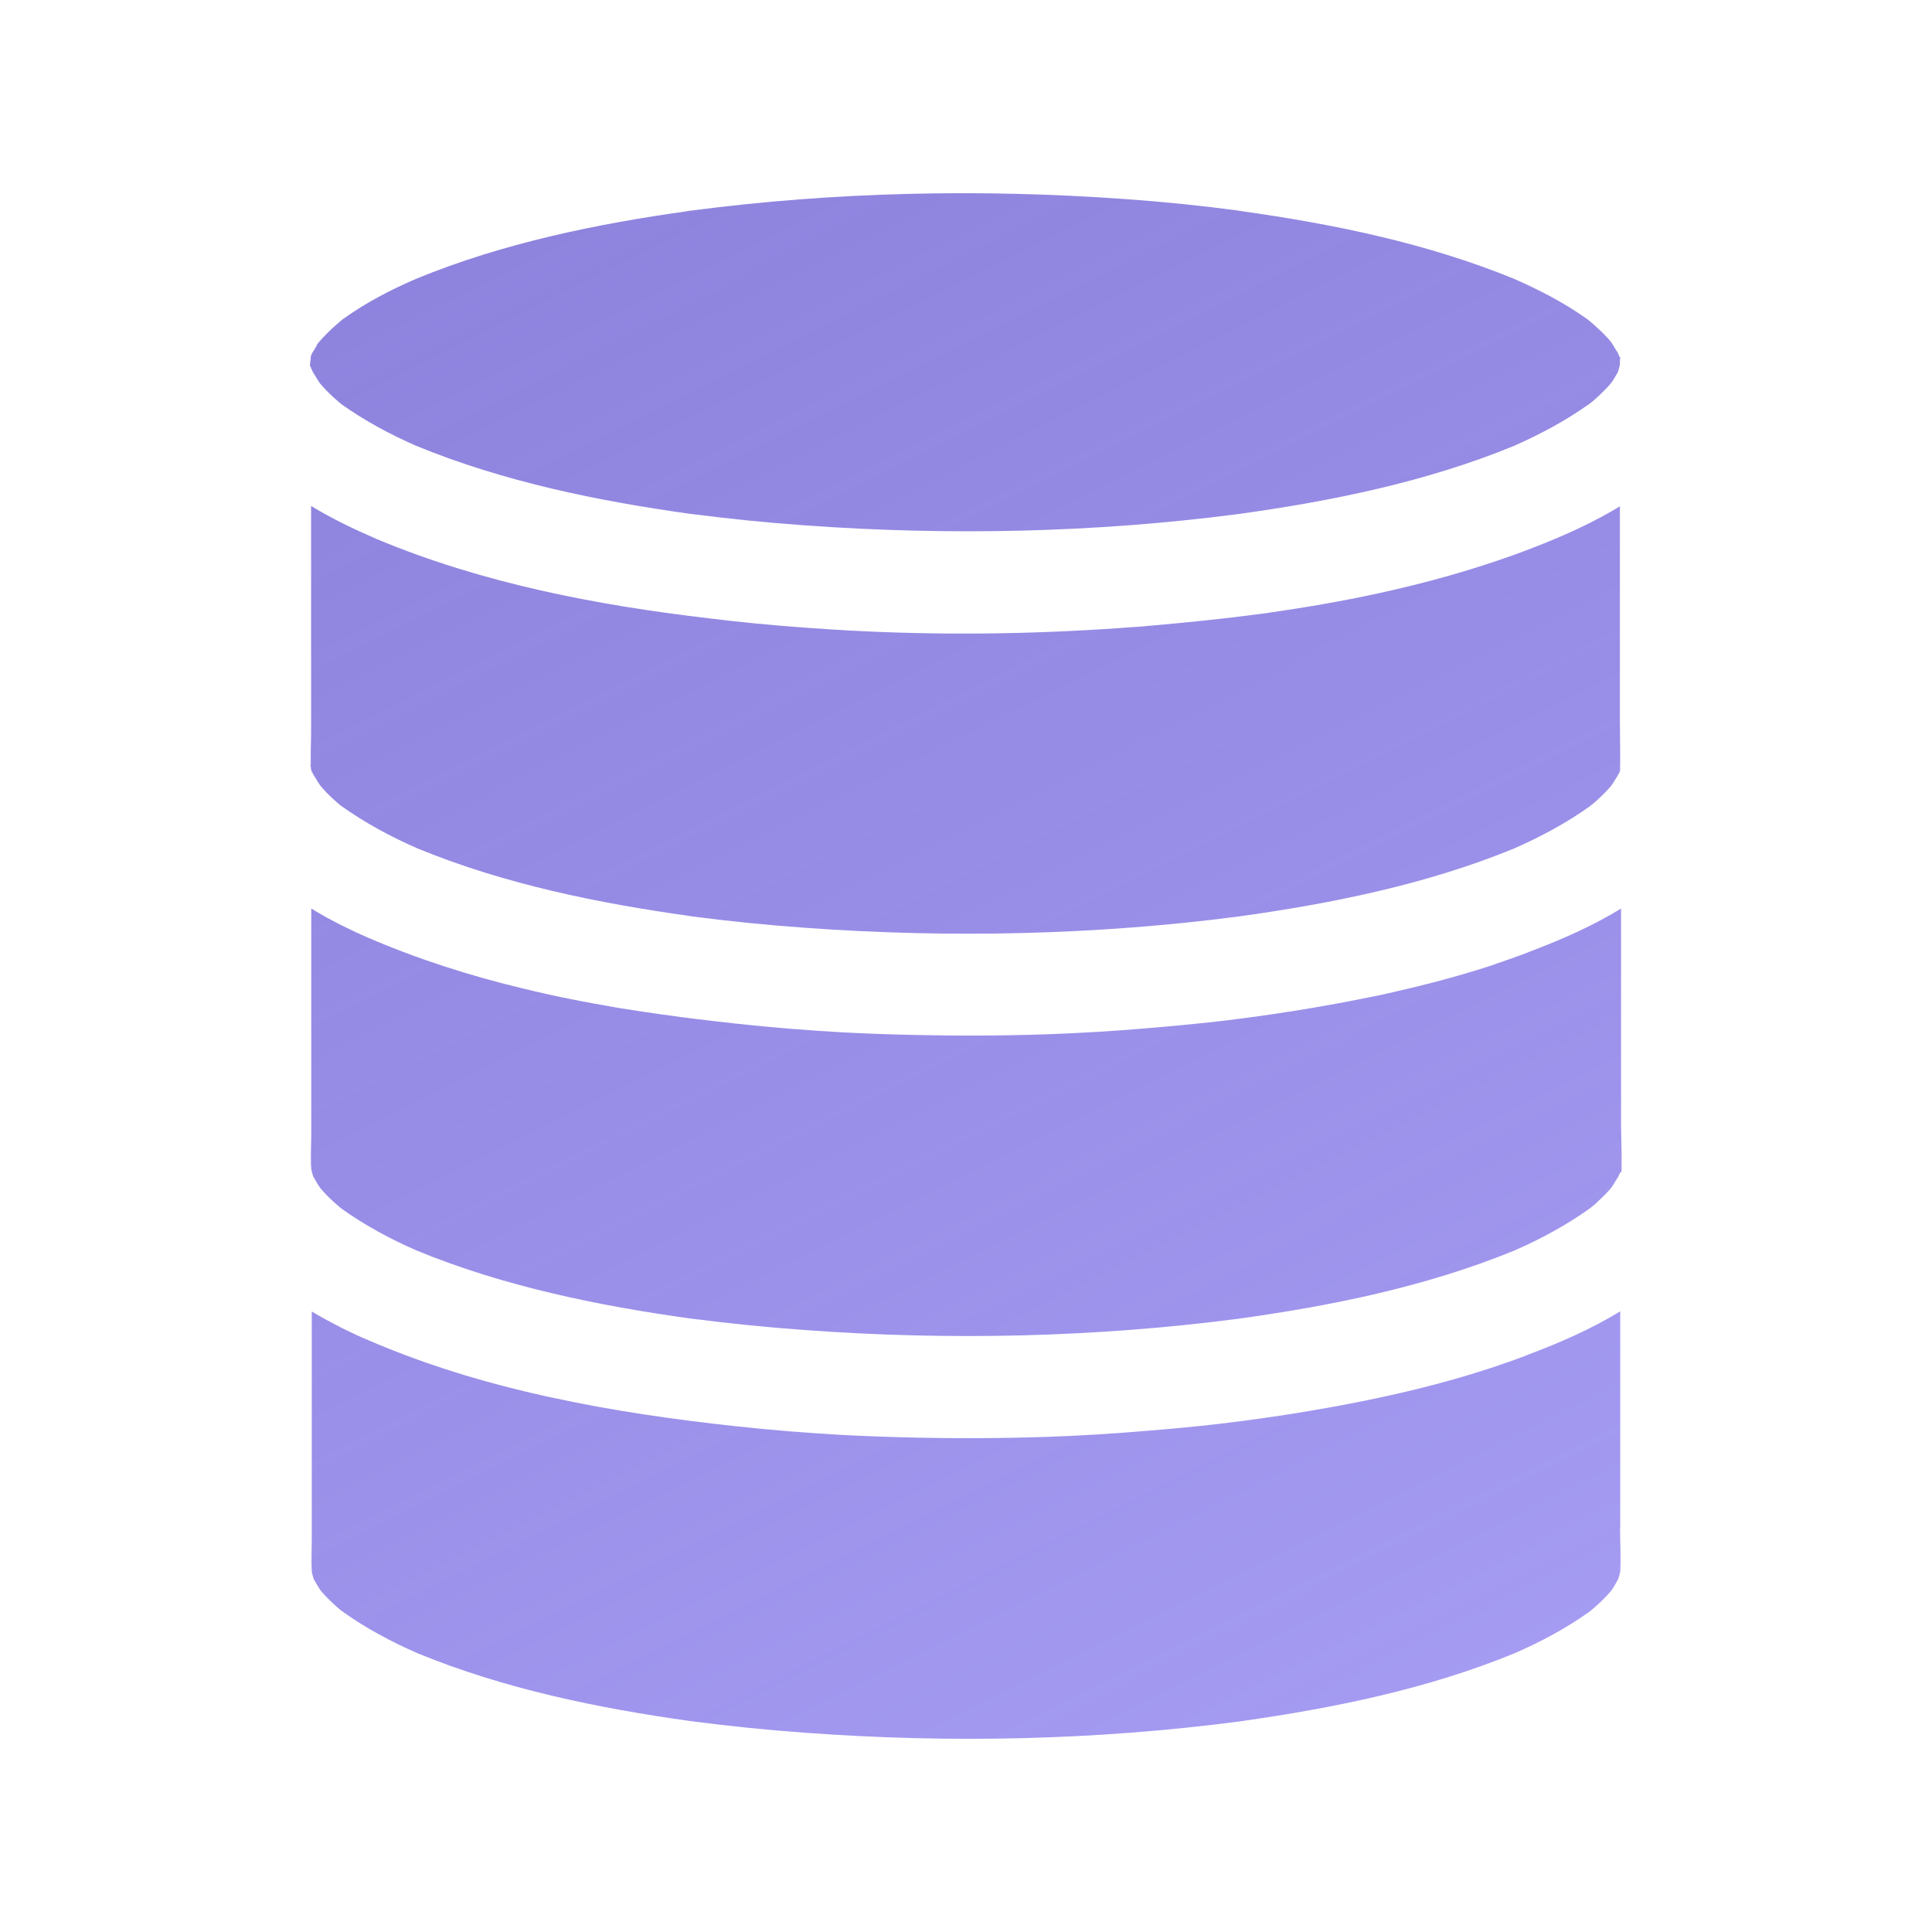
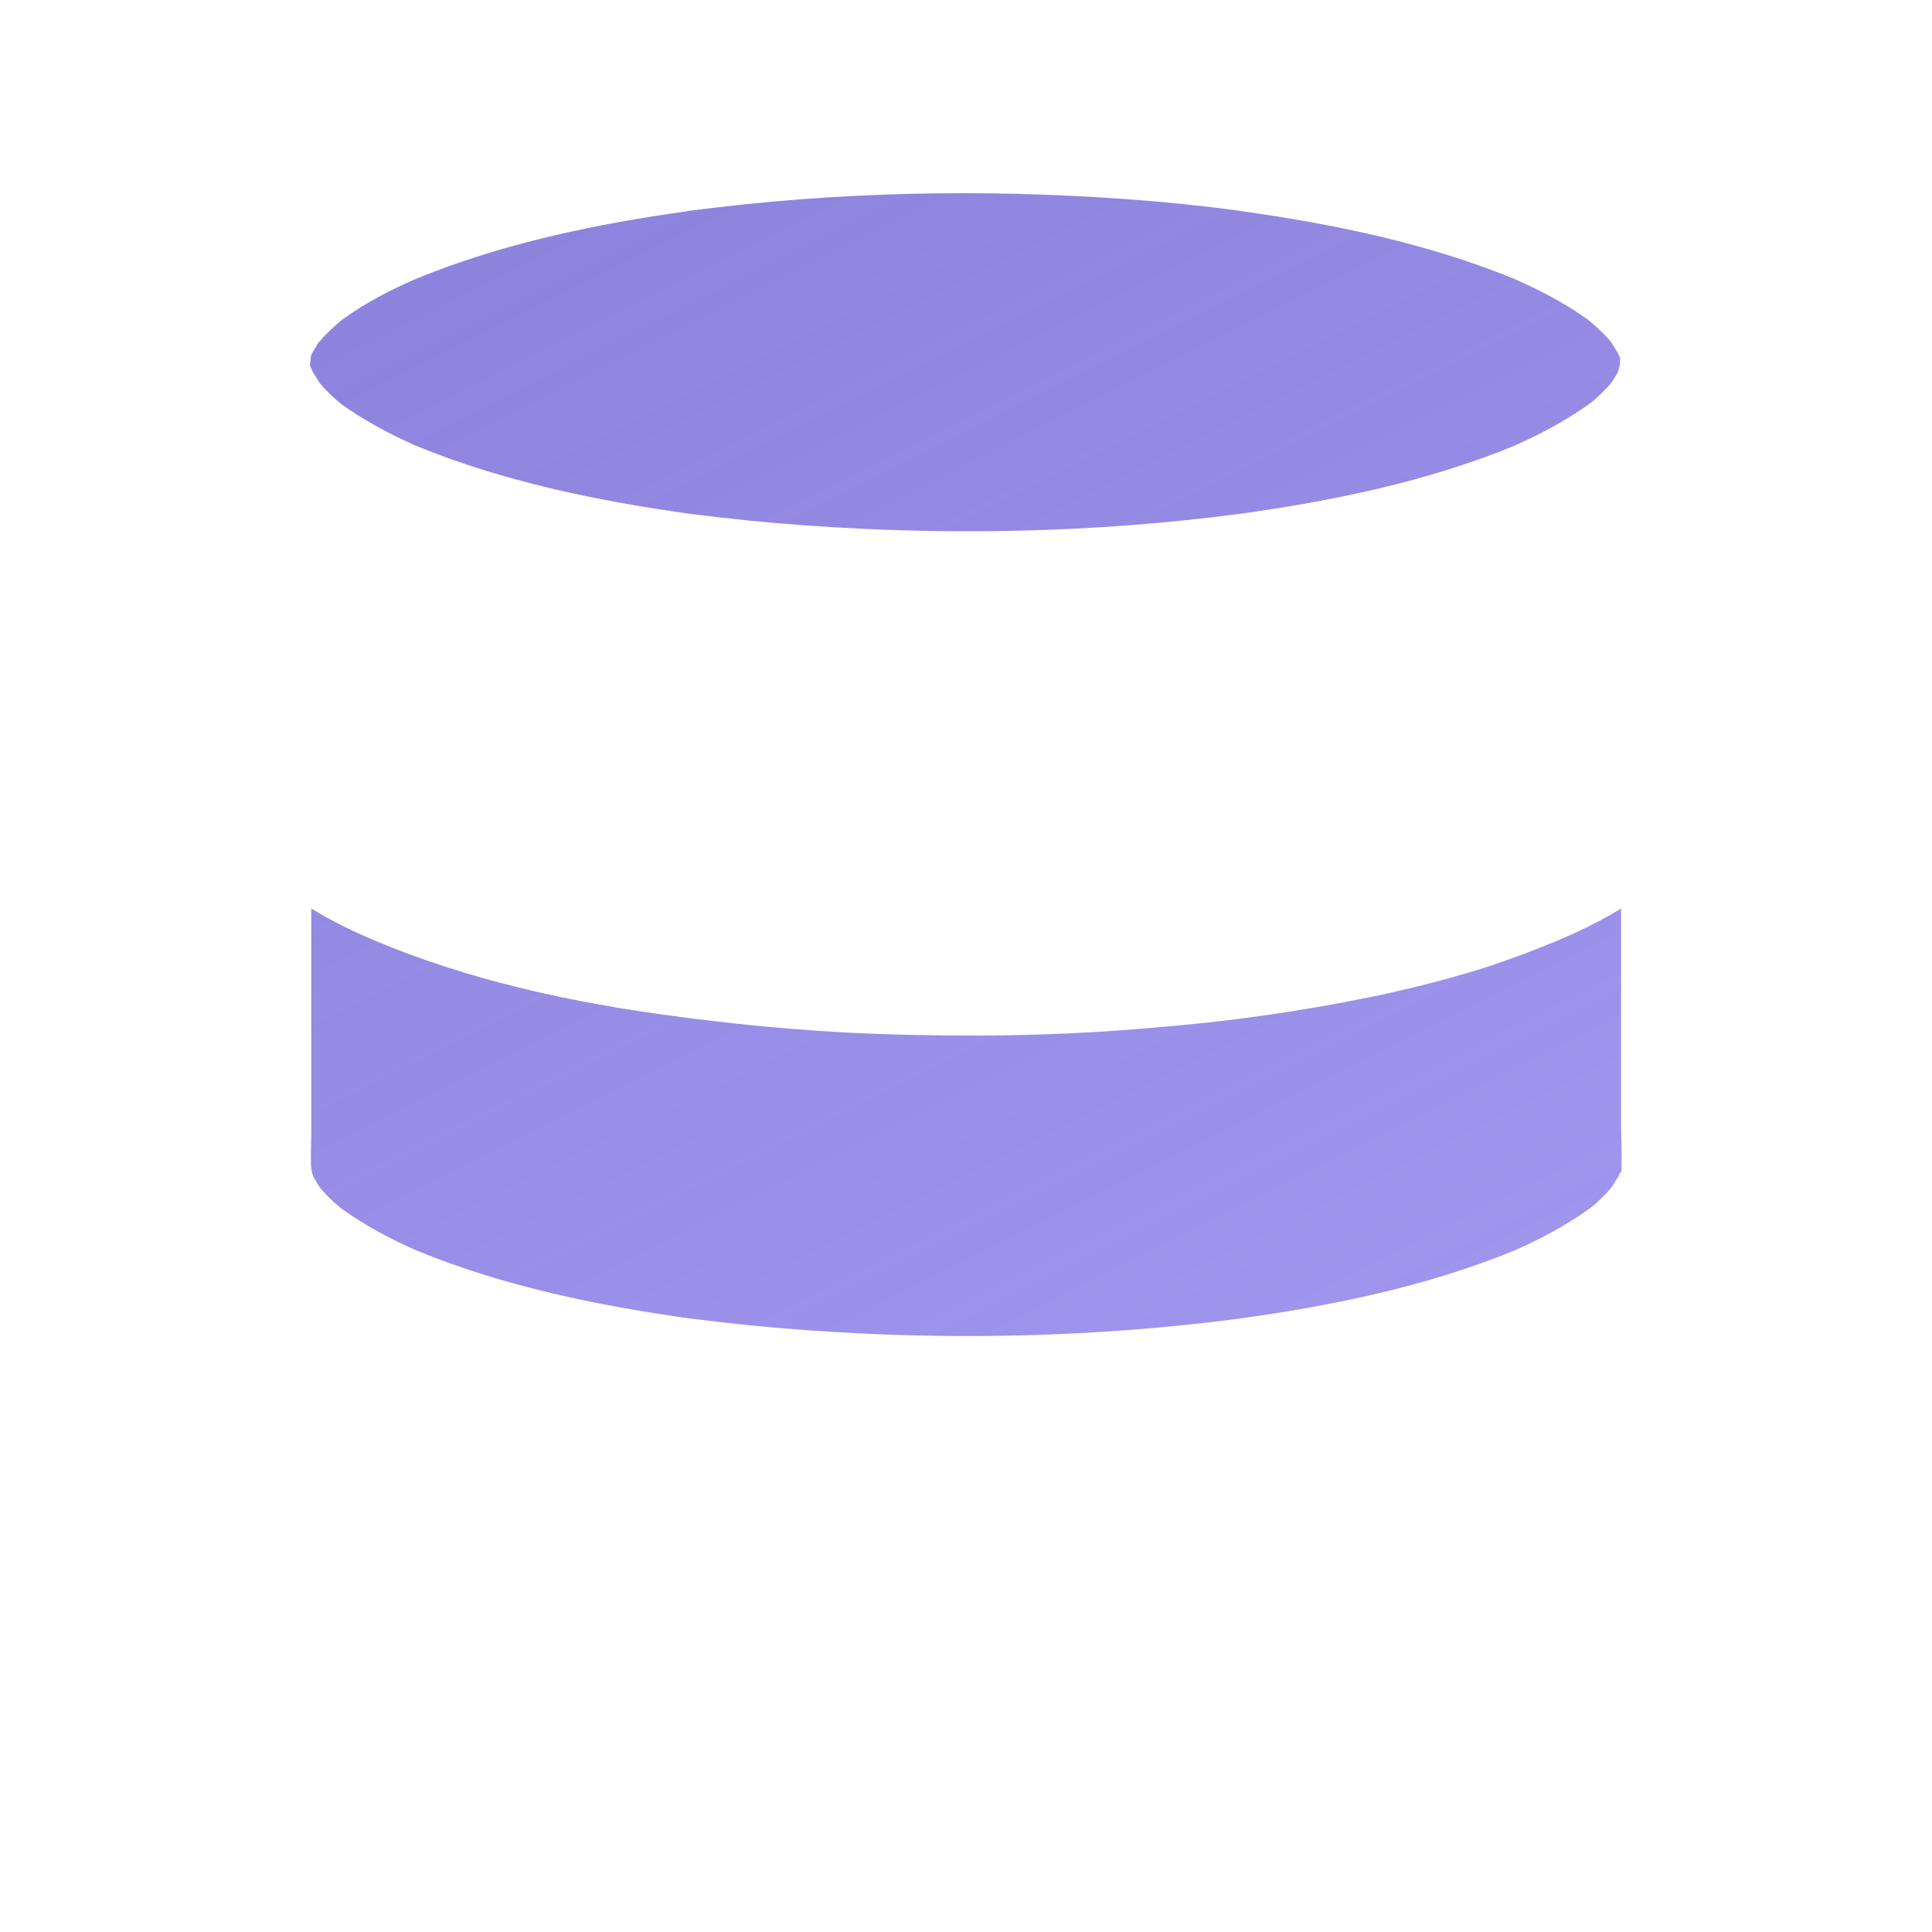
<svg xmlns="http://www.w3.org/2000/svg" width="64" height="64" viewBox="0 0 64 64" fill="none">
  <path d="M53.672 11.847C53.672 11.864 53.672 11.875 53.666 11.887C53.666 11.903 53.666 11.926 53.661 11.943C53.661 11.966 53.661 11.988 53.661 12.005C53.661 12.033 53.661 12.056 53.661 12.084C53.644 12.163 53.621 12.236 53.599 12.315C53.554 12.4 53.503 12.485 53.452 12.569C53.424 12.614 53.396 12.654 53.362 12.699C53.232 12.851 53.091 12.992 52.944 13.128C52.865 13.201 52.781 13.28 52.69 13.348C52.679 13.353 52.673 13.365 52.662 13.37C51.878 13.929 51.038 14.38 50.157 14.769C47.246 15.965 44.104 16.603 40.995 17.032C36.257 17.647 31.439 17.748 26.672 17.404C25.414 17.314 24.161 17.19 22.915 17.026C23.01 17.037 23.101 17.054 23.197 17.066C23.072 17.049 22.943 17.032 22.819 17.015C22.841 17.015 22.869 17.02 22.892 17.026C19.806 16.597 16.692 15.96 13.803 14.775C12.923 14.392 12.083 13.94 11.299 13.382C11.287 13.37 11.276 13.365 11.265 13.353C11.186 13.286 11.107 13.218 11.033 13.15C10.881 13.009 10.734 12.857 10.599 12.699C10.571 12.654 10.543 12.614 10.514 12.569C10.464 12.485 10.413 12.4 10.368 12.315C10.39 12.377 10.413 12.44 10.435 12.496C10.396 12.4 10.351 12.298 10.311 12.203C10.311 12.236 10.317 12.276 10.323 12.31C10.317 12.27 10.311 12.231 10.306 12.191C10.306 12.186 10.306 12.186 10.3 12.18C10.289 12.152 10.277 12.129 10.266 12.101C10.261 12.124 10.261 12.14 10.255 12.163C10.255 12.14 10.261 12.118 10.266 12.101C10.272 12.067 10.272 12.039 10.277 12.005C10.272 11.954 10.266 11.909 10.261 11.858C10.266 11.903 10.272 11.943 10.283 11.988C10.289 11.954 10.294 11.921 10.294 11.887C10.294 11.875 10.294 11.864 10.289 11.847C10.283 11.858 10.277 11.87 10.272 11.881C10.277 11.87 10.283 11.853 10.289 11.841C10.294 11.83 10.3 11.819 10.3 11.808C10.306 11.774 10.311 11.74 10.311 11.706C10.306 11.734 10.306 11.768 10.3 11.796C10.345 11.689 10.39 11.582 10.435 11.475C10.407 11.543 10.379 11.616 10.356 11.689C10.402 11.593 10.458 11.503 10.514 11.413C10.498 11.43 10.48 11.441 10.469 11.452C10.48 11.447 10.729 11.091 10.61 11.272C10.582 11.317 10.548 11.362 10.52 11.407C10.52 11.407 10.52 11.413 10.514 11.413C10.565 11.362 10.616 11.272 10.65 11.238C10.791 11.08 10.943 10.933 11.101 10.792C11.186 10.719 11.265 10.651 11.349 10.578C11.366 10.566 11.383 10.555 11.4 10.544C12.139 10.014 12.951 9.596 13.787 9.235C16.669 8.05 19.772 7.413 22.852 6.984C22.802 6.99 22.756 6.995 22.706 7.001C22.858 6.978 23.005 6.962 23.157 6.939C23.067 6.95 22.977 6.962 22.886 6.978C27.648 6.352 32.494 6.251 37.283 6.595C38.553 6.685 39.822 6.815 41.086 6.984C40.984 6.967 40.883 6.956 40.781 6.945C40.934 6.967 41.08 6.984 41.233 7.007C41.187 7.001 41.142 6.995 41.091 6.99C44.166 7.419 47.269 8.056 50.152 9.235C50.987 9.602 51.799 10.019 52.538 10.544C52.566 10.561 52.594 10.583 52.623 10.606C52.685 10.657 52.752 10.713 52.809 10.764C52.967 10.905 53.125 11.052 53.266 11.21C53.3 11.249 53.334 11.283 53.362 11.322C53.379 11.339 53.39 11.362 53.401 11.379C53.463 11.48 53.525 11.582 53.582 11.684C53.559 11.61 53.531 11.543 53.503 11.475C53.548 11.582 53.593 11.689 53.638 11.796C53.638 11.768 53.633 11.734 53.627 11.706C53.633 11.74 53.638 11.774 53.638 11.808C53.666 11.83 53.666 11.836 53.672 11.847Z" fill="url(#paint0_linear_2046_1908)" />
-   <path d="M53.666 25.494V25.511C53.678 25.483 53.689 25.454 53.706 25.426C53.695 25.454 53.683 25.483 53.666 25.517C53.666 25.517 53.661 25.545 53.661 25.556C53.655 25.584 53.508 25.827 53.458 25.906C53.429 25.951 53.401 25.99 53.367 26.036C53.238 26.188 53.097 26.329 52.95 26.464C52.871 26.538 52.786 26.617 52.696 26.684C52.685 26.69 52.679 26.701 52.668 26.707C51.878 27.271 51.032 27.722 50.146 28.112C47.241 29.302 44.104 29.934 41.007 30.363C36.268 30.977 31.45 31.079 26.683 30.735C25.425 30.645 24.172 30.521 22.926 30.357C23.022 30.368 23.112 30.385 23.208 30.396C23.055 30.374 22.909 30.357 22.756 30.334C22.807 30.34 22.852 30.346 22.903 30.351C19.823 29.923 16.714 29.291 13.832 28.106C12.946 27.717 12.1 27.265 11.31 26.701C11.299 26.696 11.287 26.684 11.276 26.679C11.197 26.611 11.118 26.543 11.045 26.476C10.892 26.335 10.746 26.188 10.61 26.024C10.582 25.979 10.554 25.94 10.526 25.895C10.475 25.81 10.424 25.725 10.379 25.641C10.402 25.703 10.424 25.765 10.447 25.821C10.407 25.725 10.362 25.624 10.322 25.528C10.322 25.539 10.322 25.55 10.322 25.556C10.322 25.584 10.328 25.607 10.328 25.635C10.322 25.596 10.317 25.556 10.311 25.517C10.311 25.511 10.311 25.511 10.306 25.505C10.294 25.477 10.283 25.449 10.266 25.415C10.277 25.443 10.289 25.471 10.306 25.5V25.483C10.3 25.432 10.289 25.375 10.283 25.325C10.277 25.274 10.272 25.229 10.266 25.178C10.272 25.229 10.283 25.274 10.289 25.325H10.3C10.294 25.268 10.294 25.212 10.294 25.15C10.289 24.834 10.306 24.518 10.306 24.213V16.761C10.999 17.184 11.733 17.534 12.489 17.861C16.003 19.328 19.772 20.05 23.546 20.49C23.789 20.518 24.031 20.546 24.274 20.575C24.432 20.591 24.59 20.608 24.754 20.625C24.912 20.642 25.07 20.659 25.233 20.671C25.391 20.687 25.549 20.699 25.713 20.716C26.508 20.783 27.309 20.84 28.105 20.885C31.117 21.049 34.147 21.015 37.159 20.8C37.261 20.795 37.362 20.783 37.464 20.778C37.548 20.772 37.633 20.766 37.718 20.761C37.825 20.755 37.932 20.744 38.039 20.733C39.297 20.625 40.567 20.496 41.83 20.326C41.921 20.315 42.011 20.304 42.101 20.287C42.231 20.27 42.355 20.247 42.485 20.23C44.911 19.869 47.314 19.35 49.621 18.566C49.712 18.532 49.808 18.504 49.898 18.47C49.932 18.459 49.965 18.448 49.999 18.436C50.123 18.391 50.248 18.346 50.372 18.301C51.398 17.917 52.425 17.489 53.384 16.936C53.48 16.879 53.57 16.829 53.661 16.772V23.909C53.666 24.304 53.678 25.392 53.666 25.494Z" fill="url(#paint1_linear_2046_1908)" />
  <path d="M53.666 38.842C53.678 38.813 53.689 38.785 53.706 38.757C53.689 38.785 53.678 38.819 53.666 38.842C53.666 38.847 53.666 38.853 53.661 38.853C53.655 38.892 53.65 38.932 53.644 38.971C53.65 38.943 53.65 38.915 53.655 38.881C53.655 38.876 53.655 38.87 53.655 38.864C53.616 38.96 53.571 39.062 53.531 39.158C53.554 39.096 53.576 39.039 53.599 38.977C53.554 39.062 53.503 39.146 53.452 39.231C53.424 39.276 53.396 39.316 53.362 39.361C53.232 39.513 53.091 39.654 52.944 39.789C52.865 39.868 52.781 39.942 52.691 40.01C52.679 40.015 52.674 40.026 52.662 40.032C51.878 40.591 51.032 41.048 50.152 41.431C47.241 42.622 44.104 43.259 41.001 43.688C36.262 44.303 31.445 44.41 26.677 44.06C25.419 43.97 24.167 43.846 22.92 43.682C23.016 43.693 23.106 43.71 23.202 43.722C23.078 43.705 22.948 43.688 22.824 43.671C22.847 43.676 22.875 43.676 22.898 43.682C19.812 43.253 16.703 42.616 13.815 41.431C12.935 41.048 12.088 40.591 11.304 40.032C11.293 40.026 11.282 40.015 11.271 40.004C11.191 39.936 11.113 39.868 11.039 39.801C10.887 39.66 10.74 39.513 10.605 39.349C10.576 39.304 10.548 39.265 10.52 39.22C10.469 39.135 10.419 39.05 10.373 38.966C10.351 38.892 10.328 38.813 10.311 38.734V38.729C10.311 38.723 10.311 38.723 10.311 38.718C10.311 38.695 10.311 38.678 10.306 38.656C10.3 38.599 10.3 38.543 10.3 38.481C10.294 38.165 10.311 37.849 10.311 37.544V30.097C10.43 30.171 10.554 30.238 10.678 30.312C10.706 30.329 10.735 30.346 10.763 30.363C10.825 30.396 10.881 30.43 10.943 30.458C11.05 30.515 11.152 30.566 11.254 30.622C11.355 30.673 11.462 30.724 11.564 30.774C11.598 30.791 11.637 30.808 11.671 30.825C11.705 30.842 11.739 30.859 11.778 30.876C11.835 30.904 11.891 30.927 11.953 30.955C11.993 30.972 12.026 30.989 12.066 31.006C12.105 31.023 12.139 31.04 12.179 31.056C13.854 31.779 15.592 32.331 17.363 32.755L17.414 32.766C17.499 32.788 17.583 32.805 17.668 32.828C17.724 32.839 17.781 32.856 17.843 32.867C17.984 32.901 18.125 32.929 18.266 32.963C18.345 32.98 18.424 32.997 18.503 33.014C18.565 33.025 18.627 33.042 18.689 33.053C18.695 33.053 18.7 33.053 18.706 33.053C18.808 33.076 18.903 33.093 19.005 33.116C19.011 33.116 19.022 33.121 19.033 33.121C19.14 33.144 19.248 33.166 19.355 33.183C19.592 33.228 19.829 33.274 20.071 33.313C20.122 33.324 20.173 33.33 20.218 33.341C20.325 33.358 20.432 33.381 20.545 33.398C20.652 33.415 20.759 33.431 20.872 33.448C21.16 33.494 21.453 33.539 21.741 33.578C21.848 33.595 21.961 33.612 22.068 33.623C22.125 33.629 22.181 33.64 22.238 33.646C22.249 33.646 22.26 33.651 22.271 33.651C22.362 33.663 22.458 33.68 22.548 33.691H22.553C22.599 33.697 22.644 33.702 22.695 33.708C22.813 33.725 22.926 33.736 23.044 33.753C23.191 33.77 23.332 33.787 23.479 33.804C23.569 33.815 23.665 33.826 23.755 33.838C23.766 33.838 23.783 33.838 23.795 33.843C23.851 33.849 23.907 33.855 23.964 33.86C24.094 33.877 24.218 33.889 24.348 33.905C25.532 34.035 26.728 34.131 27.924 34.199C28.697 34.238 29.47 34.267 30.237 34.283C31.727 34.317 33.216 34.312 34.705 34.261C35.822 34.221 36.934 34.154 38.039 34.058C38.717 34.001 39.393 33.939 40.076 33.866C41.588 33.697 43.089 33.471 44.584 33.189C44.691 33.166 44.792 33.149 44.9 33.127C44.967 33.116 45.035 33.099 45.103 33.087C45.244 33.059 45.385 33.031 45.526 33.003C45.599 32.986 45.672 32.975 45.746 32.958C45.802 32.946 45.859 32.935 45.921 32.918C45.977 32.907 46.039 32.89 46.101 32.879C46.141 32.873 46.175 32.862 46.214 32.85C46.299 32.834 46.378 32.811 46.462 32.794C46.778 32.721 47.094 32.642 47.404 32.563C47.608 32.512 47.811 32.456 48.014 32.399C48.115 32.371 48.217 32.343 48.318 32.315C48.42 32.286 48.521 32.258 48.623 32.224C48.724 32.196 48.826 32.162 48.928 32.134C49.063 32.089 49.204 32.049 49.339 32.004C49.396 31.987 49.452 31.97 49.503 31.948C49.509 31.948 49.509 31.948 49.514 31.942C49.655 31.897 49.796 31.846 49.937 31.796C49.954 31.79 49.971 31.784 49.988 31.779C50.045 31.756 50.107 31.739 50.163 31.716C50.219 31.694 50.282 31.671 50.338 31.654C50.361 31.643 50.389 31.637 50.411 31.626C50.49 31.598 50.569 31.57 50.643 31.536C51.692 31.141 52.741 30.684 53.7 30.097V37.234C53.7 37.623 53.723 38.029 53.717 38.424V38.441C53.717 38.532 53.712 38.622 53.706 38.712C53.723 38.644 53.734 38.577 53.745 38.509C53.734 38.61 53.717 38.712 53.706 38.813V38.842H53.666Z" fill="url(#paint2_linear_2046_1908)" />
-   <path d="M53.666 50.616C53.666 51.09 53.7 51.586 53.672 52.06C53.655 52.144 53.633 52.229 53.604 52.308C53.559 52.398 53.508 52.483 53.458 52.568C53.429 52.607 53.407 52.647 53.379 52.686C53.373 52.692 53.367 52.703 53.362 52.709C53.232 52.861 53.091 53.002 52.944 53.137C52.865 53.211 52.786 53.278 52.707 53.346C52.696 53.357 52.685 53.363 52.673 53.374C51.895 53.933 51.049 54.384 50.169 54.768C47.297 55.947 44.2 56.579 41.136 57.013C41.125 57.013 41.114 57.019 41.103 57.019C36.319 57.651 31.45 57.752 26.638 57.397C25.38 57.306 24.122 57.177 22.869 57.013C19.8 56.584 16.709 55.947 13.837 54.768C12.957 54.384 12.111 53.933 11.332 53.374C11.321 53.363 11.31 53.352 11.293 53.346C11.214 53.278 11.135 53.211 11.056 53.137C10.909 53.002 10.768 52.861 10.638 52.709C10.633 52.703 10.627 52.697 10.627 52.692C10.599 52.658 10.576 52.618 10.554 52.584C10.497 52.494 10.447 52.404 10.396 52.314C10.368 52.235 10.345 52.15 10.328 52.071C10.306 51.693 10.328 51.304 10.328 50.926V43.445C10.447 43.519 10.571 43.586 10.689 43.654C10.729 43.676 10.768 43.699 10.813 43.722C10.971 43.806 11.135 43.891 11.293 43.975C11.332 43.992 11.366 44.015 11.406 44.032C11.671 44.162 11.936 44.286 12.195 44.393C13.871 45.115 15.609 45.668 17.38 46.091C17.397 46.097 17.414 46.102 17.431 46.102C17.538 46.131 17.645 46.153 17.752 46.176C17.797 46.187 17.848 46.198 17.893 46.21C18.029 46.243 18.17 46.272 18.305 46.3C20.297 46.734 22.322 47.022 24.342 47.242C25.526 47.372 26.722 47.468 27.918 47.535C28.691 47.575 29.464 47.603 30.231 47.62C31.721 47.654 33.21 47.648 34.7 47.597C35.817 47.558 36.928 47.49 38.034 47.394C38.745 47.338 39.461 47.27 40.178 47.191C41.65 47.022 43.117 46.802 44.572 46.526C46.174 46.221 47.777 45.843 49.328 45.335C49.452 45.296 49.576 45.256 49.695 45.211C49.841 45.16 49.988 45.109 50.135 45.059C50.191 45.036 50.253 45.014 50.31 44.997C50.332 44.985 50.36 44.98 50.383 44.968C50.462 44.94 50.541 44.912 50.614 44.878C51.664 44.483 52.713 44.026 53.672 43.44V50.616H53.666Z" fill="url(#paint3_linear_2046_1908)" />
  <defs>
    <linearGradient id="paint0_linear_2046_1908" x1="7.555" y1="6" x2="37.587" y2="65.809" gradientUnits="userSpaceOnUse">
      <stop stop-color="#5B4CCD" stop-opacity="0.7" />
      <stop offset="1" stop-color="#9084F1" stop-opacity="0.8" />
    </linearGradient>
    <linearGradient id="paint1_linear_2046_1908" x1="7.555" y1="6" x2="37.587" y2="65.809" gradientUnits="userSpaceOnUse">
      <stop stop-color="#5B4CCD" stop-opacity="0.7" />
      <stop offset="1" stop-color="#9084F1" stop-opacity="0.8" />
    </linearGradient>
    <linearGradient id="paint2_linear_2046_1908" x1="7.555" y1="6" x2="37.587" y2="65.809" gradientUnits="userSpaceOnUse">
      <stop stop-color="#5B4CCD" stop-opacity="0.7" />
      <stop offset="1" stop-color="#9084F1" stop-opacity="0.8" />
    </linearGradient>
    <linearGradient id="paint3_linear_2046_1908" x1="7.555" y1="6" x2="37.587" y2="65.809" gradientUnits="userSpaceOnUse">
      <stop stop-color="#5B4CCD" stop-opacity="0.7" />
      <stop offset="1" stop-color="#9084F1" stop-opacity="0.8" />
    </linearGradient>
  </defs>
</svg>